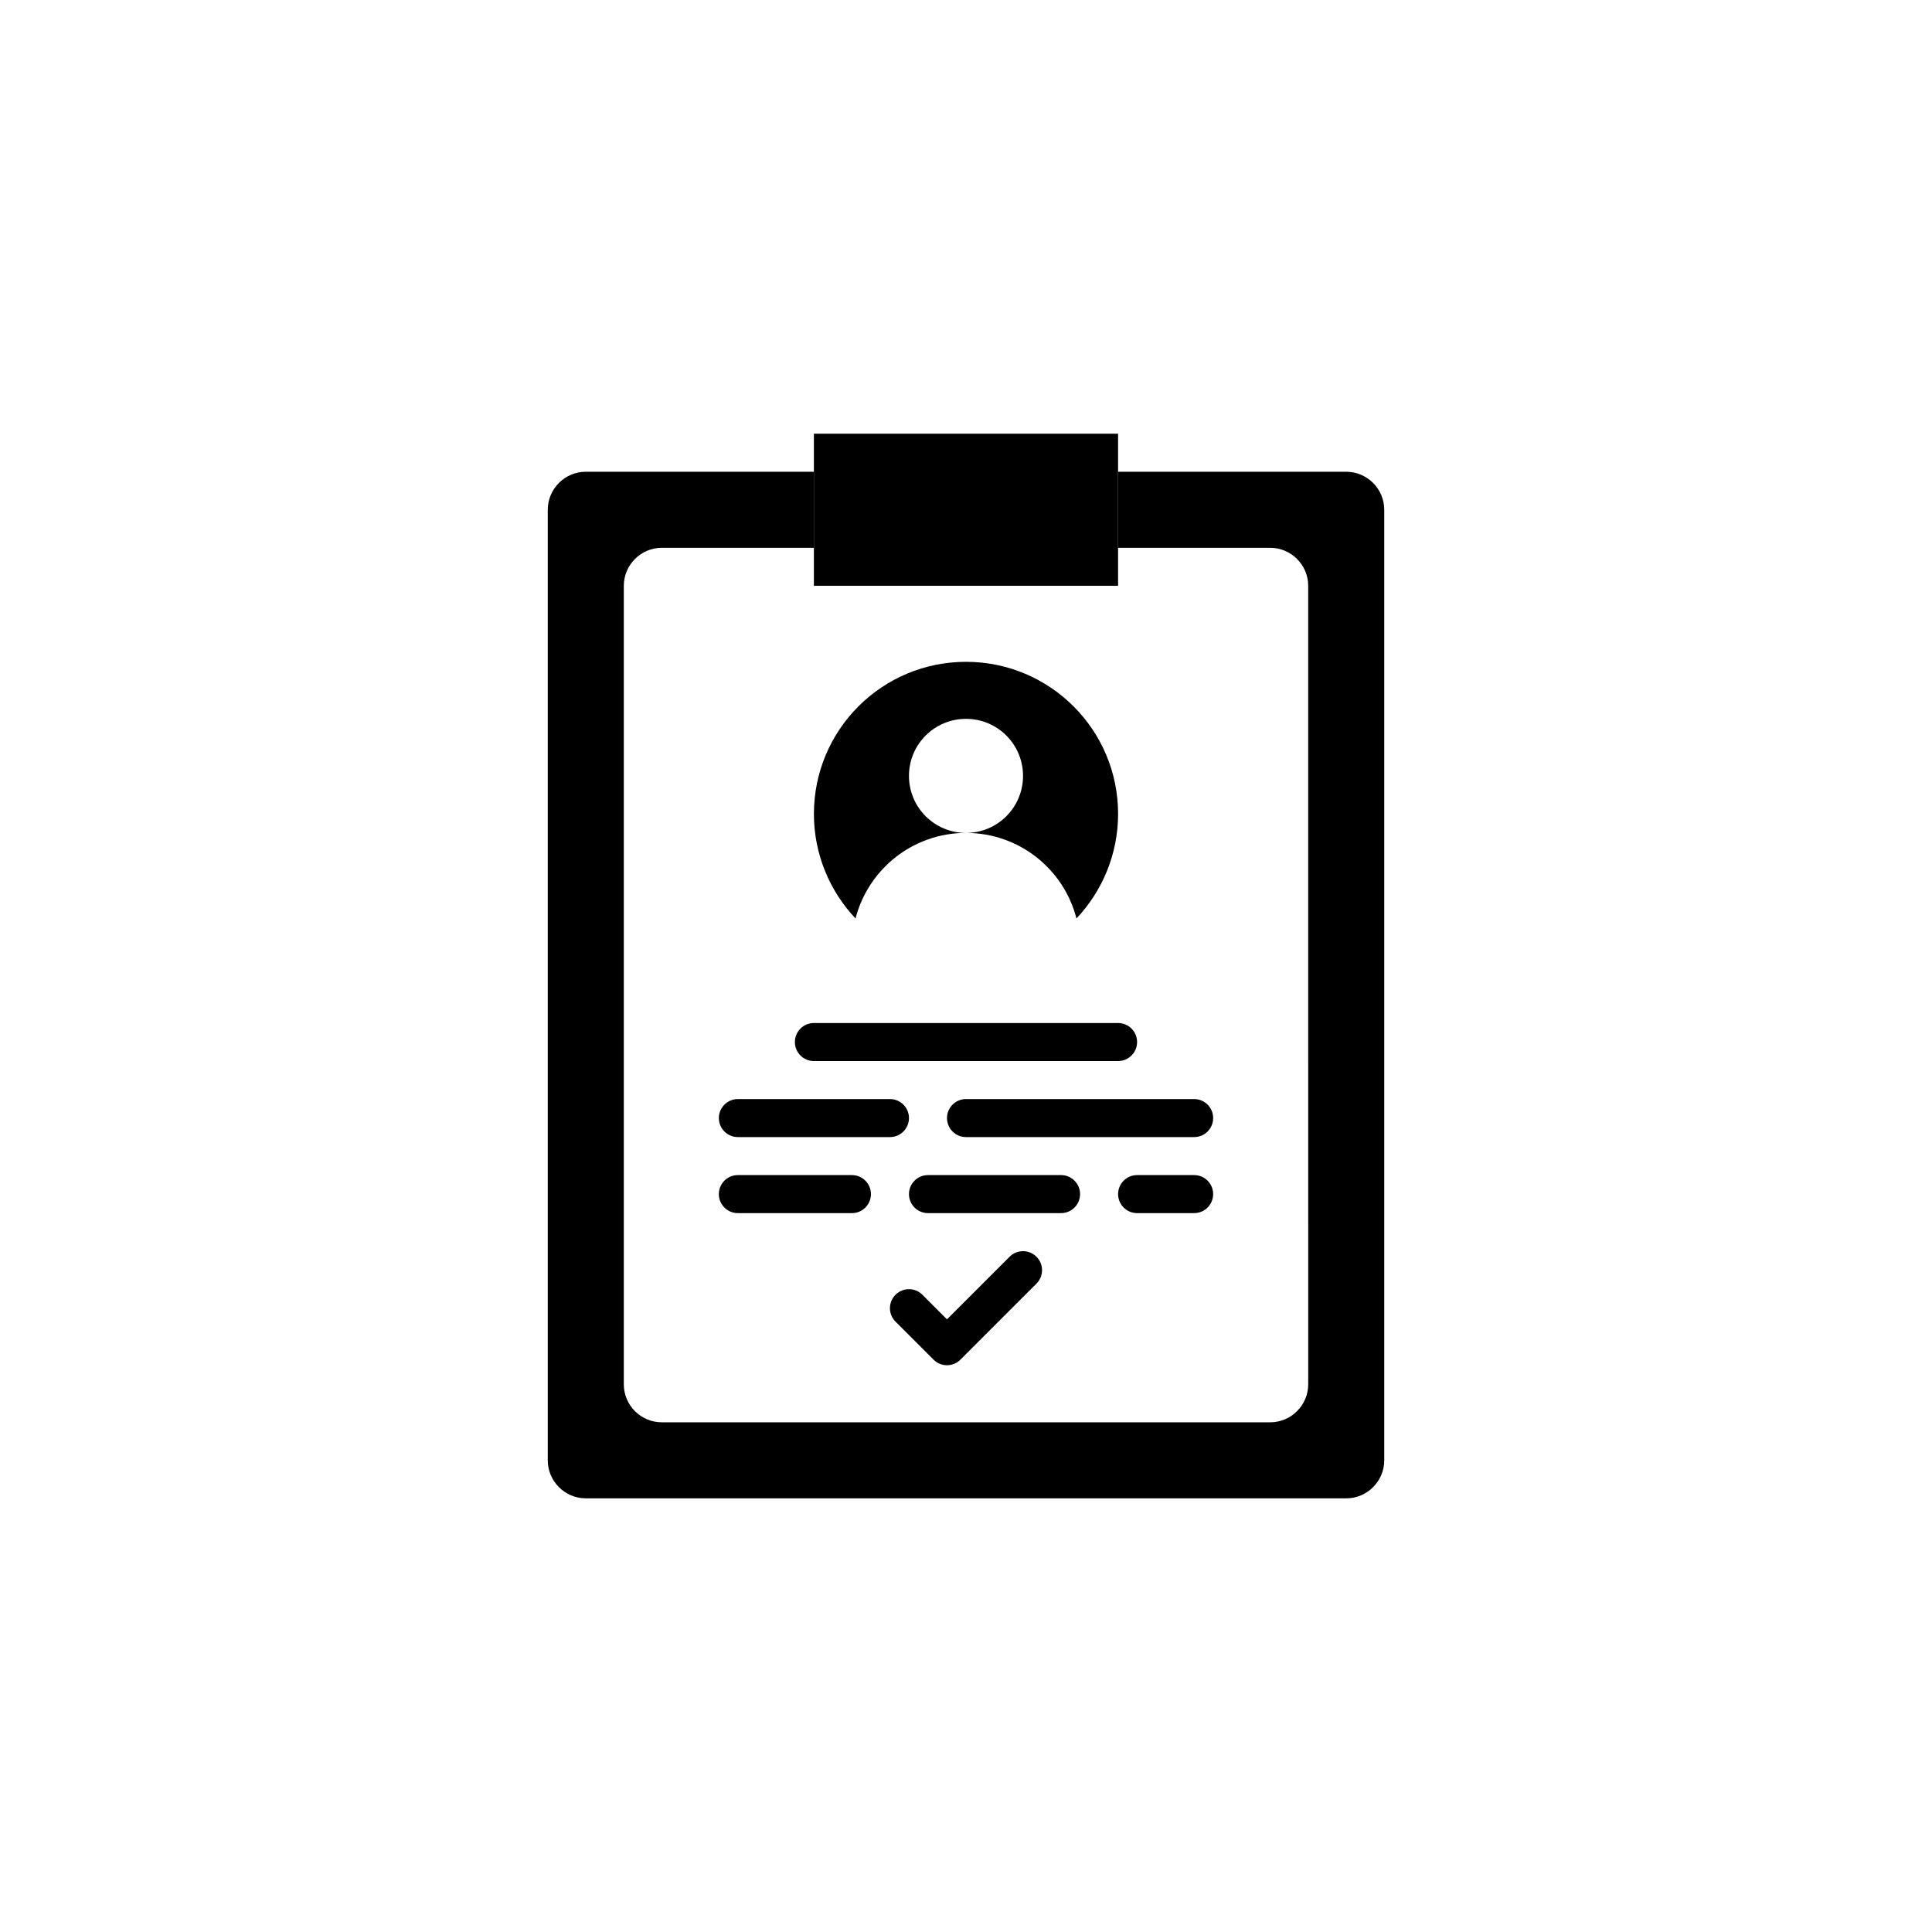
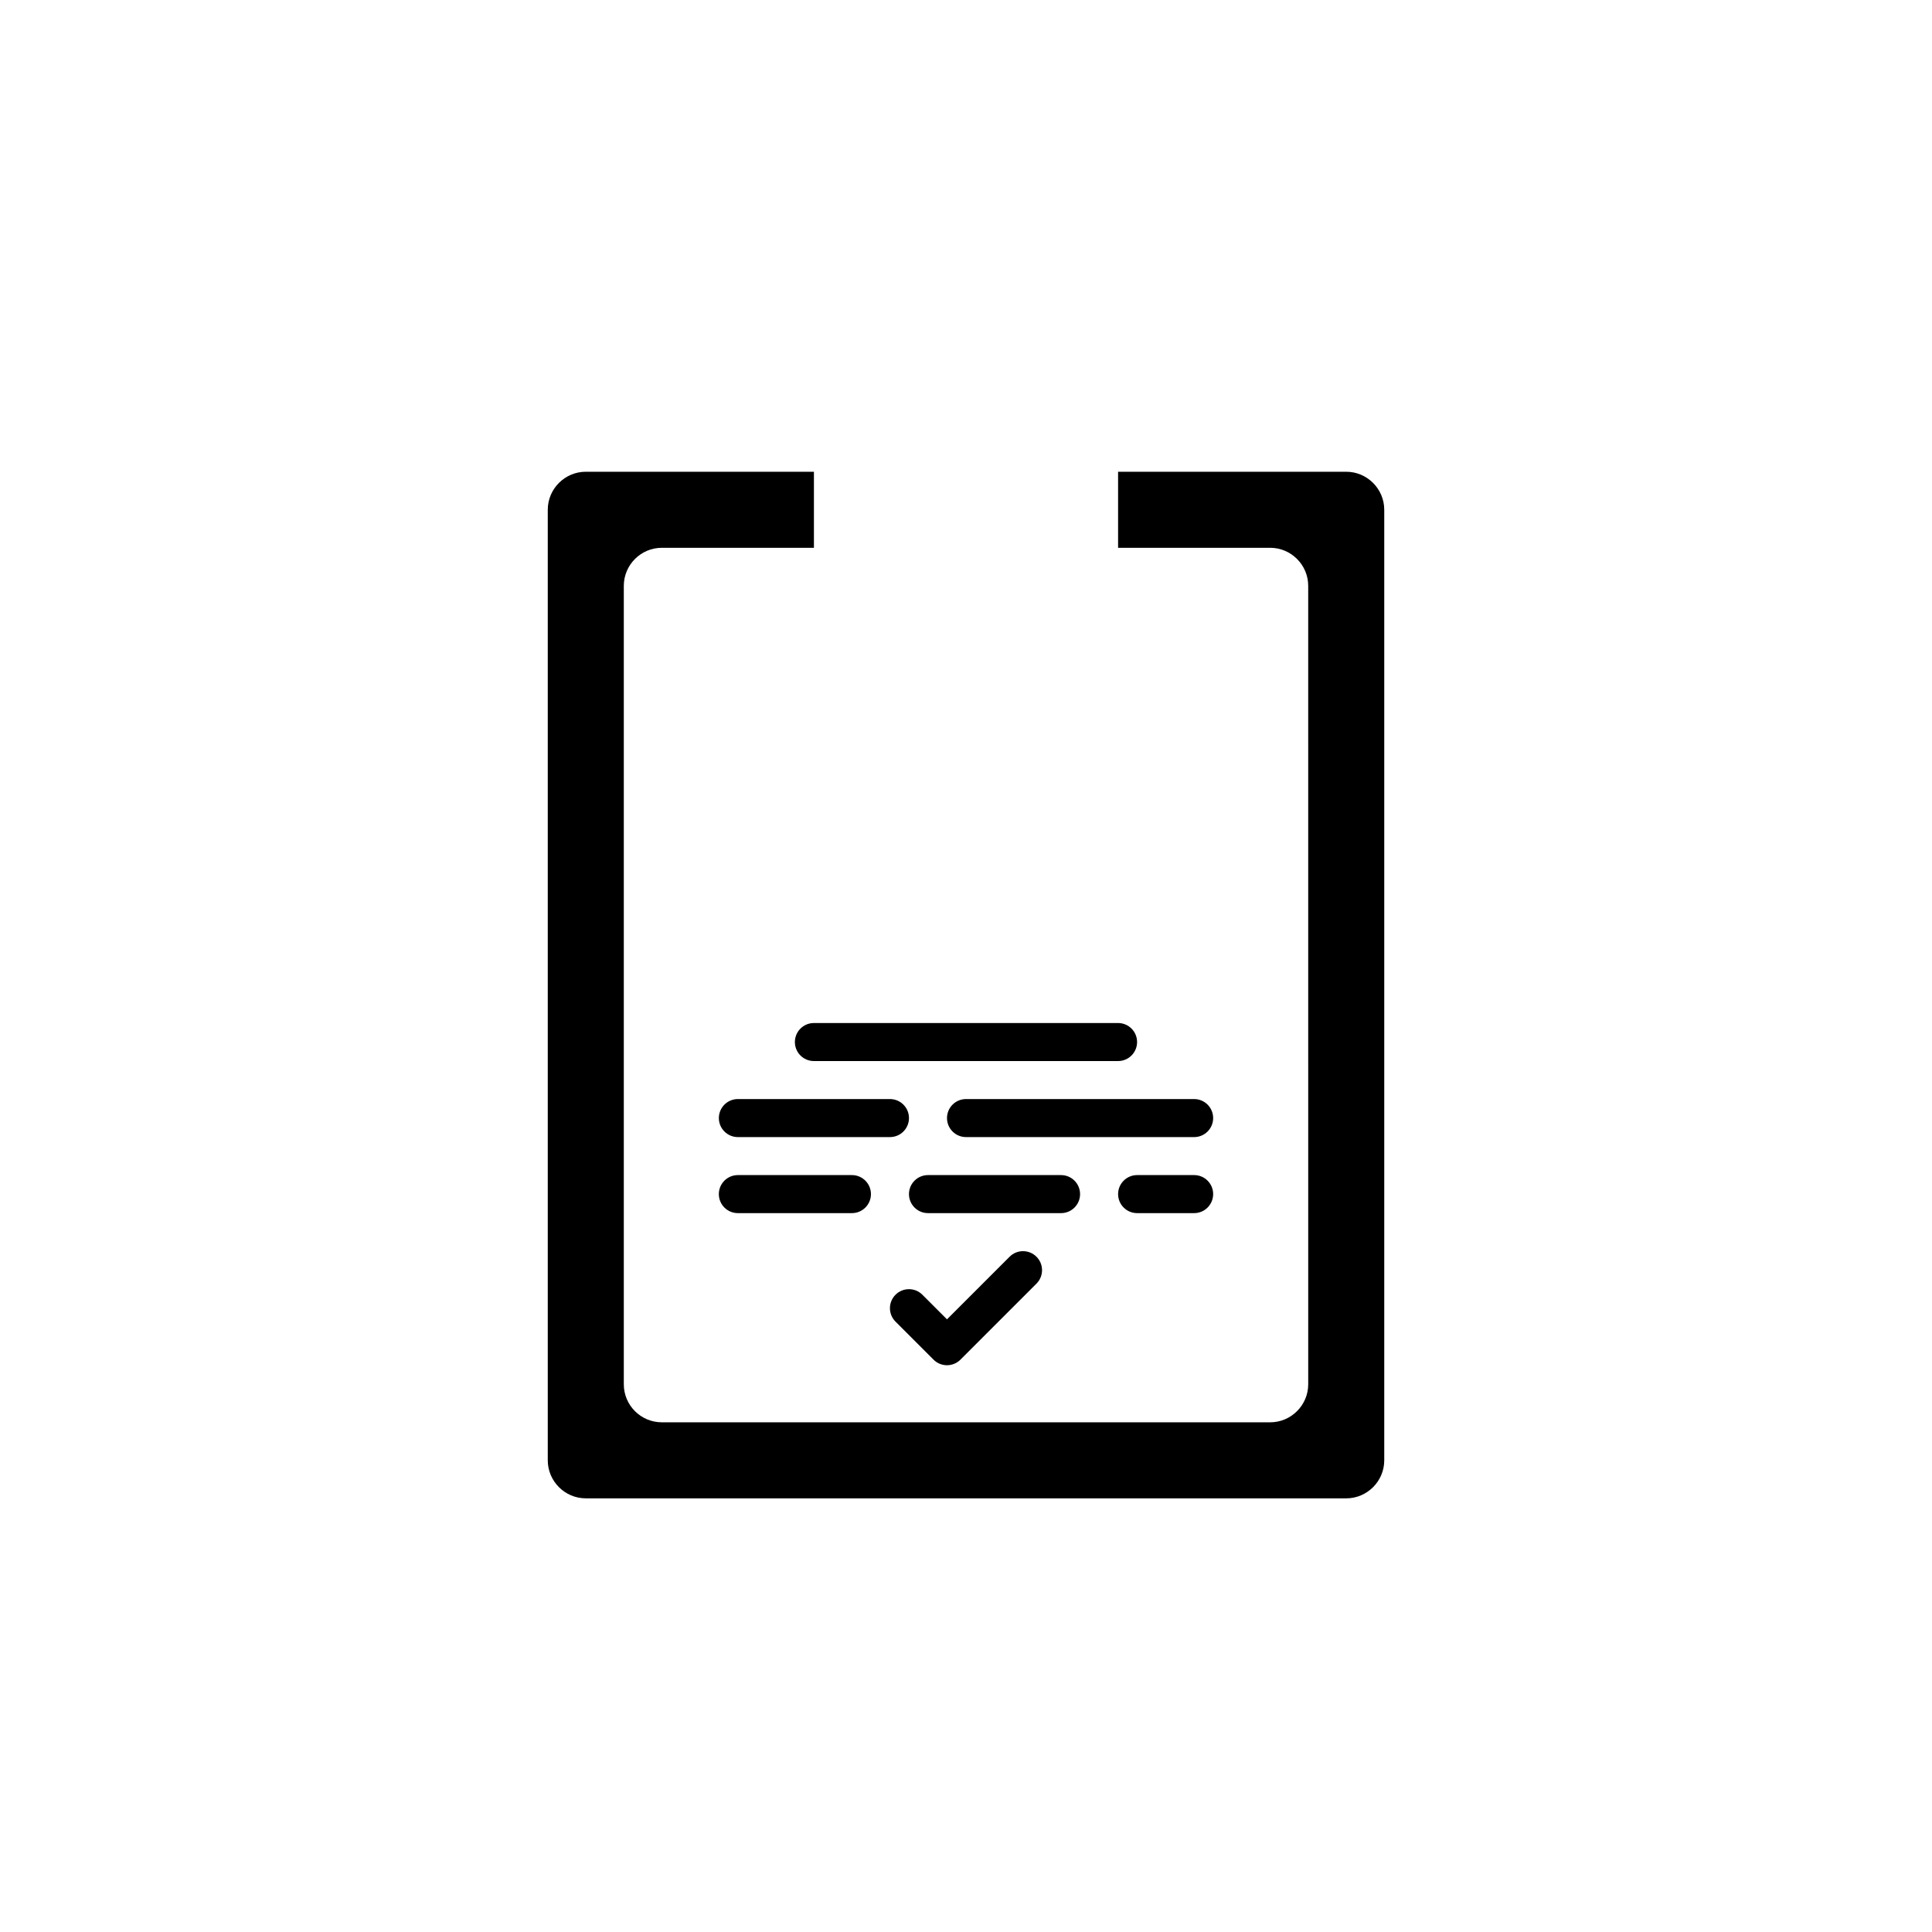
<svg xmlns="http://www.w3.org/2000/svg" fill="#000000" width="800px" height="800px" version="1.1" viewBox="144 144 512 512">
  <g>
    <path d="m510.84 279.09v251.91c0 5.543-4.535 10.078-10.078 10.078l-201.52-0.004c-5.543 0-10.078-4.535-10.078-10.078v-251.9c0-5.543 4.535-10.078 10.078-10.078h60.457v20.152h-40.305c-5.543 0-10.078 4.535-10.078 10.078v211.6c0 5.562 4.516 10.078 10.078 10.078h161.22c5.543 0 10.078-4.535 10.078-10.078l-0.004-211.6c0-5.543-4.535-10.078-10.078-10.078h-40.305v-20.152h60.457c5.543 0 10.078 4.535 10.078 10.078z" />
-     <path d="m440.3 269.01v30.23h-80.609v-40.305h80.609z" />
-     <path d="m400 319.39c22.27 0 40.305 18.035 40.305 40.305 0 10.73-4.231 20.504-11.035 27.711-3.324-13.051-15.164-22.676-29.27-22.676 8.363 0 15.113-6.75 15.113-15.113 0-8.363-6.75-15.113-15.113-15.113s-15.113 6.75-15.113 15.113c0 8.363 6.75 15.113 15.113 15.113-14.105 0-25.895 9.621-29.277 22.672-6.797-7.203-11.027-16.977-11.027-27.707 0-22.27 18.035-40.305 40.305-40.305z" />
    <path d="m440.3 425.19h-80.609c-2.785 0-5.039-2.258-5.039-5.039s2.254-5.039 5.039-5.039h80.609c2.785 0 5.039 2.258 5.039 5.039-0.004 2.785-2.254 5.039-5.039 5.039z" />
    <path d="m460.46 445.34h-60.457c-2.785 0-5.039-2.258-5.039-5.039s2.254-5.039 5.039-5.039h60.457c2.785 0 5.039 2.258 5.039 5.039-0.004 2.785-2.254 5.039-5.039 5.039z" />
    <path d="m379.85 445.34h-40.305c-2.785 0-5.039-2.258-5.039-5.039s2.254-5.039 5.039-5.039h40.305c2.785 0 5.039 2.258 5.039 5.039-0.004 2.785-2.254 5.039-5.039 5.039z" />
    <path d="m369.77 465.49h-30.23c-2.785 0-5.039-2.258-5.039-5.039s2.254-5.039 5.039-5.039h30.23c2.785 0 5.039 2.258 5.039 5.039 0 2.785-2.254 5.039-5.039 5.039z" />
    <path d="m425.19 465.49h-35.266c-2.785 0-5.039-2.258-5.039-5.039s2.254-5.039 5.039-5.039h35.266c2.785 0 5.039 2.258 5.039 5.039 0 2.785-2.25 5.039-5.039 5.039z" />
    <path d="m460.46 465.49h-15.113c-2.785 0-5.039-2.258-5.039-5.039s2.254-5.039 5.039-5.039h15.113c2.785 0 5.039 2.258 5.039 5.039-0.004 2.785-2.254 5.039-5.039 5.039z" />
    <path d="m394.96 505.8c-1.289 0-2.578-0.492-3.562-1.477l-10.078-10.078c-1.969-1.969-1.969-5.152 0-7.125 1.969-1.969 5.152-1.969 7.125 0l6.516 6.519 16.59-16.59c1.969-1.969 5.152-1.969 7.125 0 1.969 1.969 1.969 5.152 0 7.125l-20.152 20.152c-0.984 0.98-2.273 1.473-3.562 1.473z" />
  </g>
</svg>